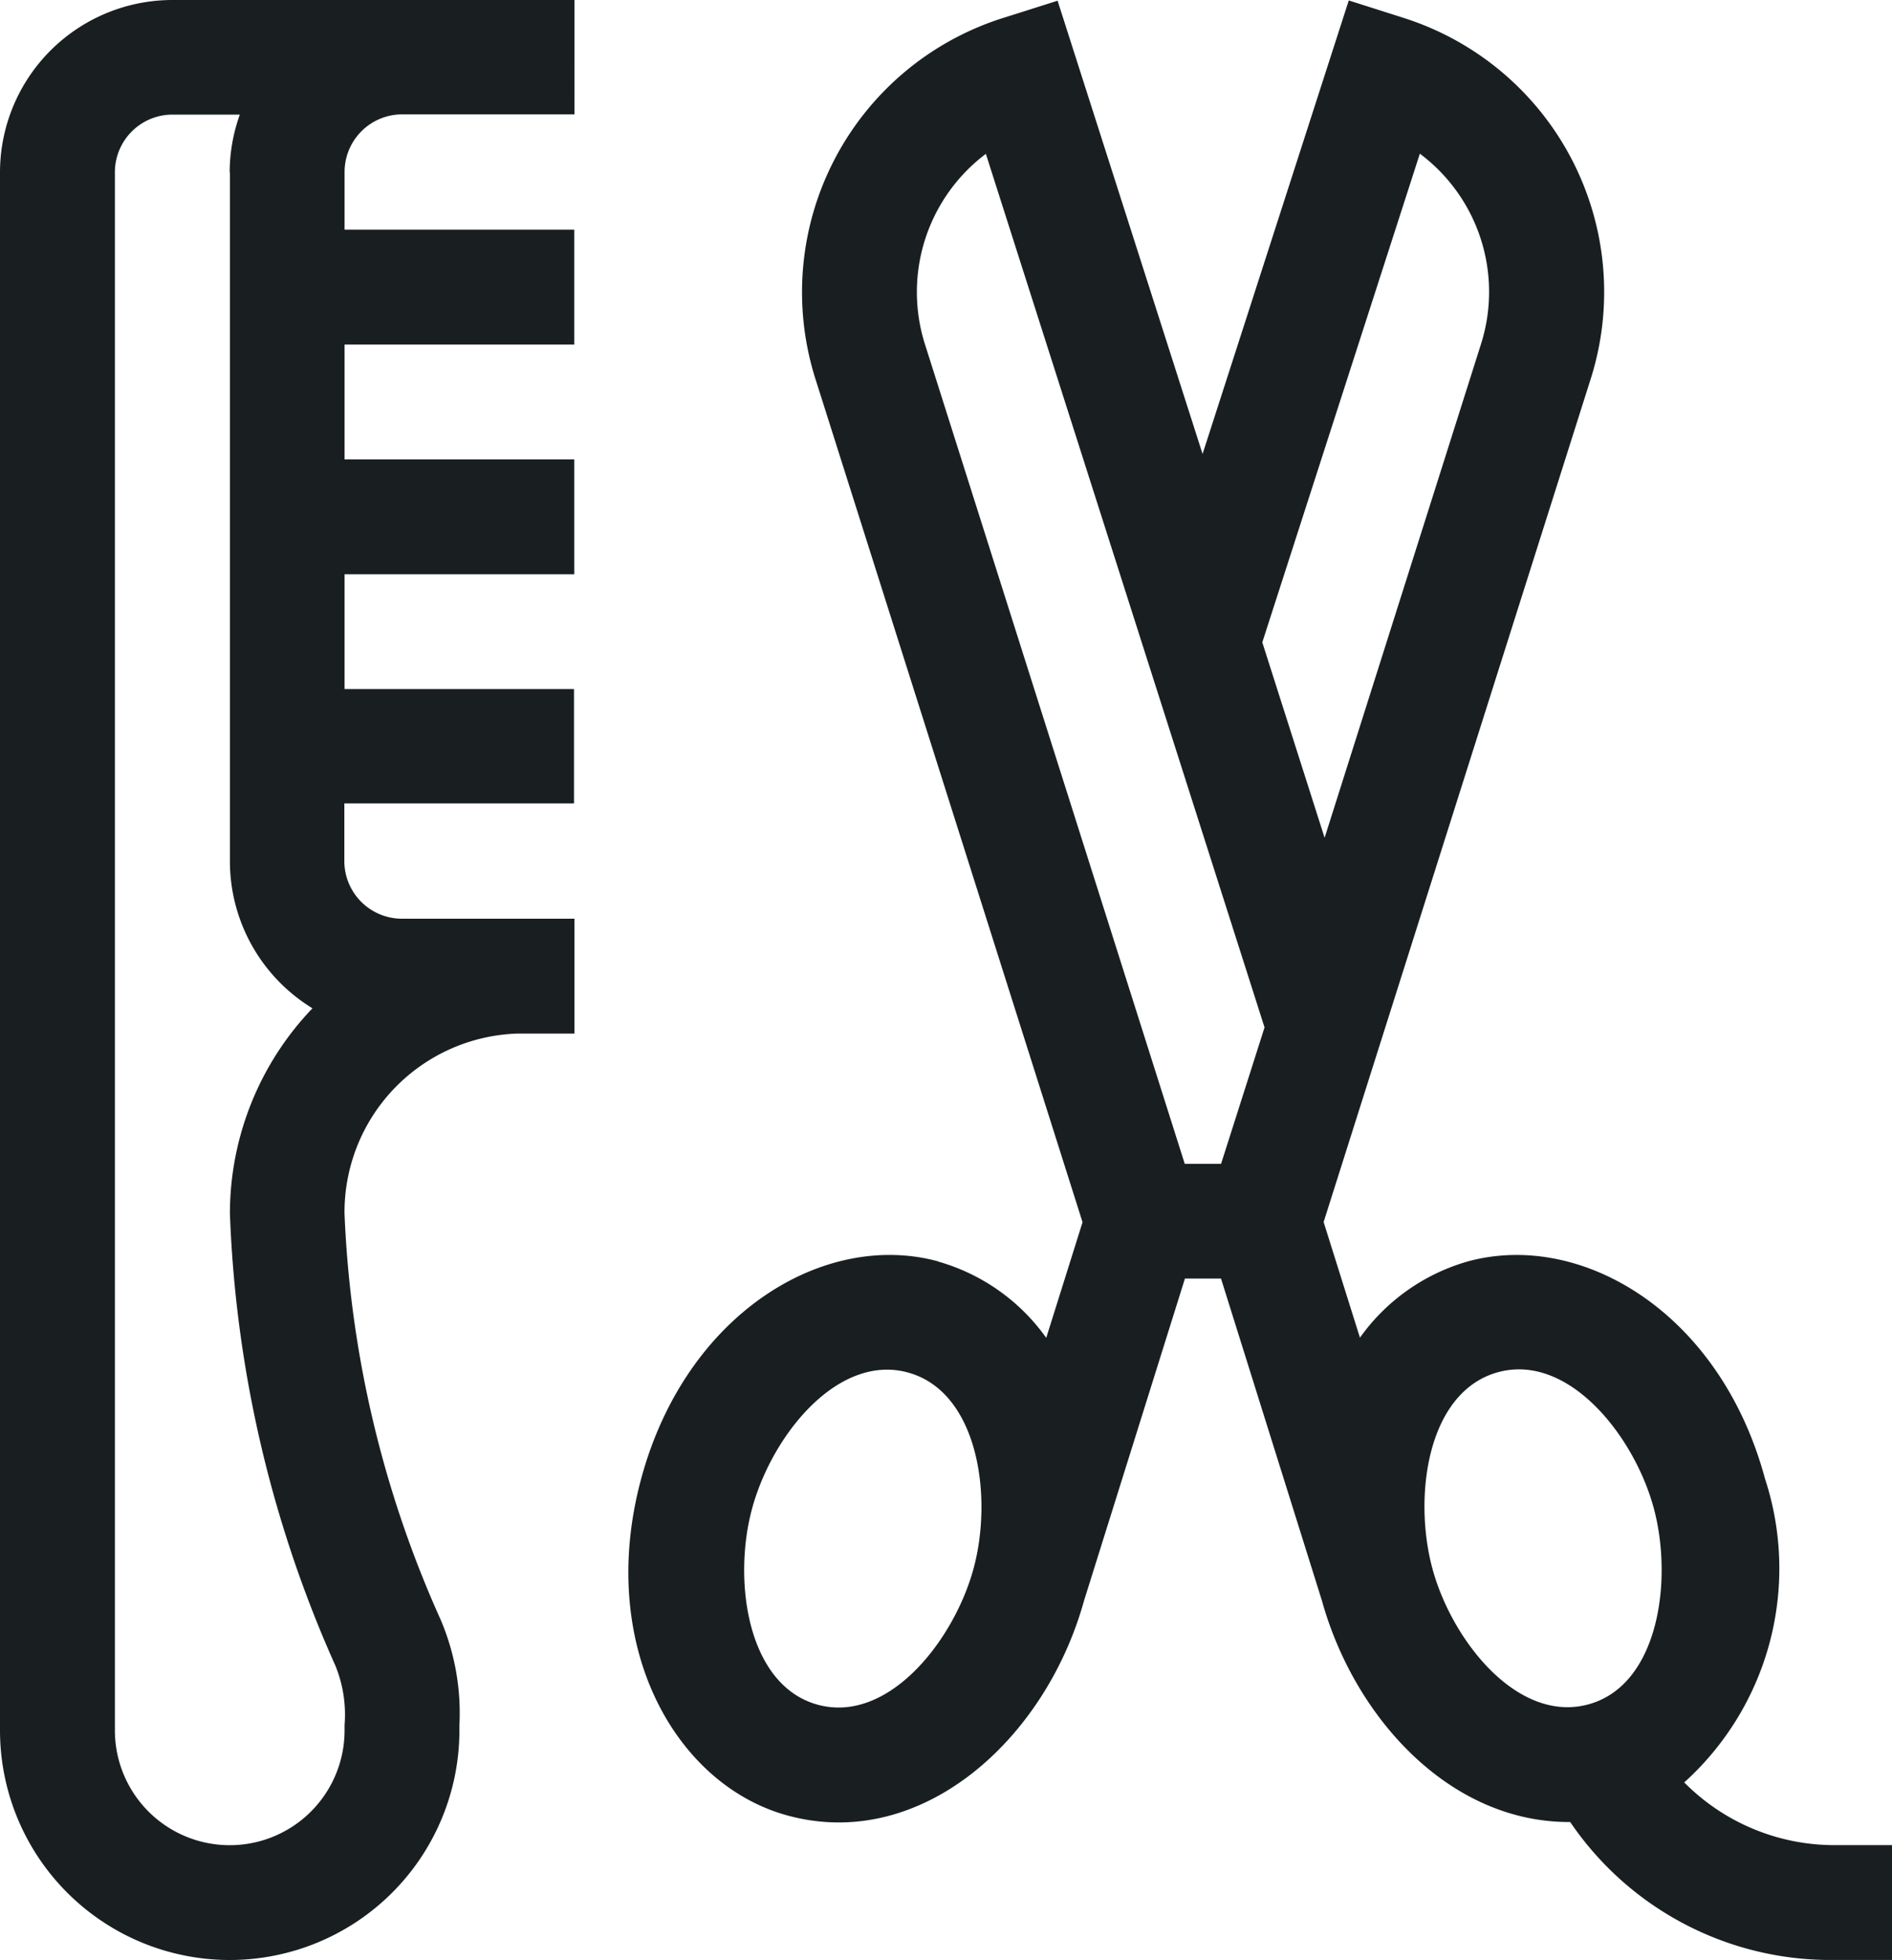
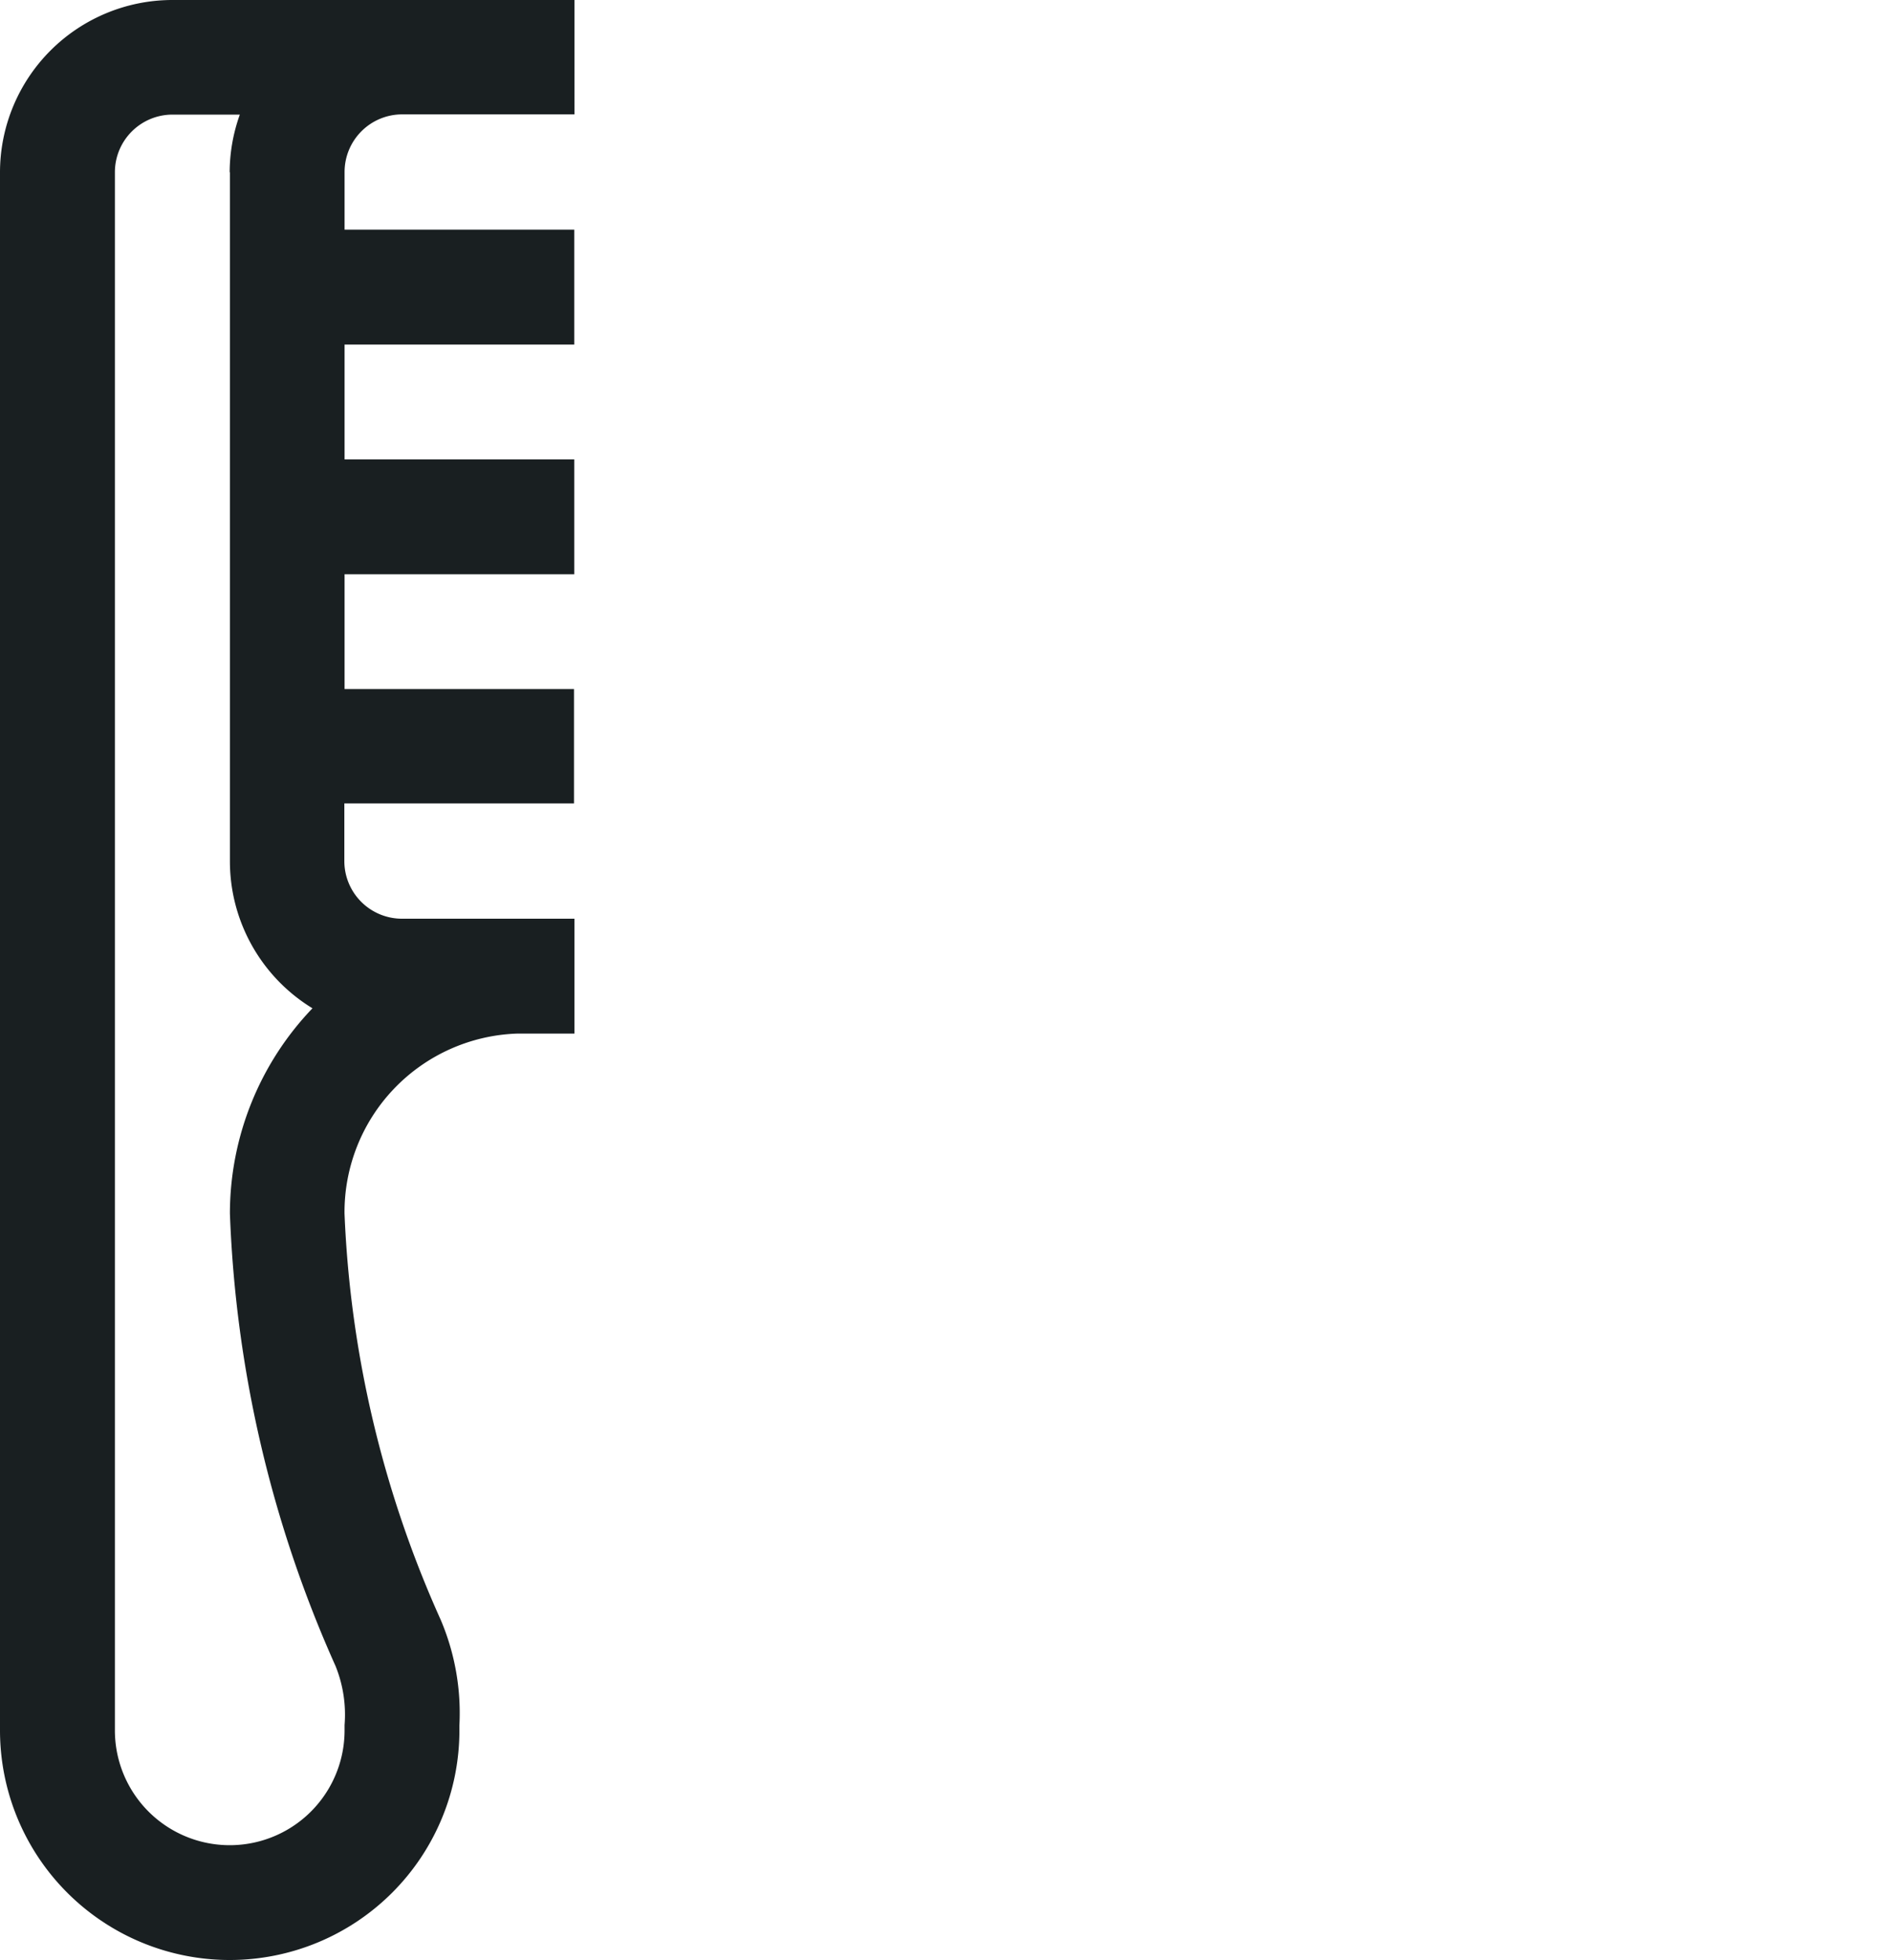
<svg xmlns="http://www.w3.org/2000/svg" width="32.819" height="34" viewBox="0 0 32.819 34">
  <g id="hairdressing" transform="translate(-16)">
    <path id="Path_7972" data-name="Path 7972" d="M18.988,0A2.992,2.992,0,0,0,16,2.988V30.016a3.984,3.984,0,1,0,7.969,0v-.087a4.133,4.133,0,0,0-.325-1.831,19.04,19.04,0,0,1-1.668-7.047,3.1,3.1,0,0,1,2.988-3.121h1V15.937H22.973a1,1,0,0,1-1-1v-1h3.984V11.953H21.977V9.961h3.984V7.969H21.977V5.977h3.984V3.984H21.977v-1a1,1,0,0,1,1-1h2.988V0H18.988Zm1,2.988V14.941a2.989,2.989,0,0,0,1.432,2.55,5.151,5.151,0,0,0-1.432,3.56A21.085,21.085,0,0,0,21.82,28.9a2.25,2.25,0,0,1,.157,1.025v.092a1.992,1.992,0,1,1-3.984,0V2.988a1,1,0,0,1,1-1h1.167A2.978,2.978,0,0,0,19.984,2.988Z" fill="#191f21" />
-     <path id="Path_7973" data-name="Path 7973" d="M171.281,22.042c-1.985-.537-4.375.915-5.146,3.768-.779,2.878.578,5.316,2.546,5.848,2.306.624,4.464-1.309,5.135-3.729l1.75-5.587h.626l1.75,5.586c.561,2.023,2.208,3.841,4.286,3.841h.021a5.458,5.458,0,0,0,4.587,2.393h1V32.17h-1a3.667,3.667,0,0,1-2.609-1.088,5,5,0,0,0,1.4-5.272c-.778-2.879-3.179-4.3-5.146-3.768a3.46,3.46,0,0,0-1.879,1.325l-.63-2.006,4.639-14.646a4.988,4.988,0,0,0-3.26-6.245l-.943-.3-2.536,7.867L173.357.174l-.946.3a4.988,4.988,0,0,0-3.259,6.247l4.638,14.643-.63,2.006a3.461,3.461,0,0,0-1.879-1.325ZM169.2,29.735c-1.227-.332-1.48-2.157-1.143-3.4.348-1.287,1.492-2.692,2.7-2.365,1.227.332,1.48,2.157,1.143,3.4S170.428,30.066,169.2,29.735ZM181,23.965c1.227-.332,2.366,1.117,2.7,2.365s.084,3.073-1.143,3.4-2.366-1.117-2.7-2.365S179.769,24.3,181,23.965ZM179.641,2.828a2.993,2.993,0,0,1,1.065,3.289l-2.717,8.578-1.081-3.39Zm-8.589,3.292a3,3,0,0,1,1.061-3.289l4.834,15.154-.754,2.366h-.63Z" transform="translate(-139.012 -0.162)" fill="#191f21" />
  </g>
</svg>